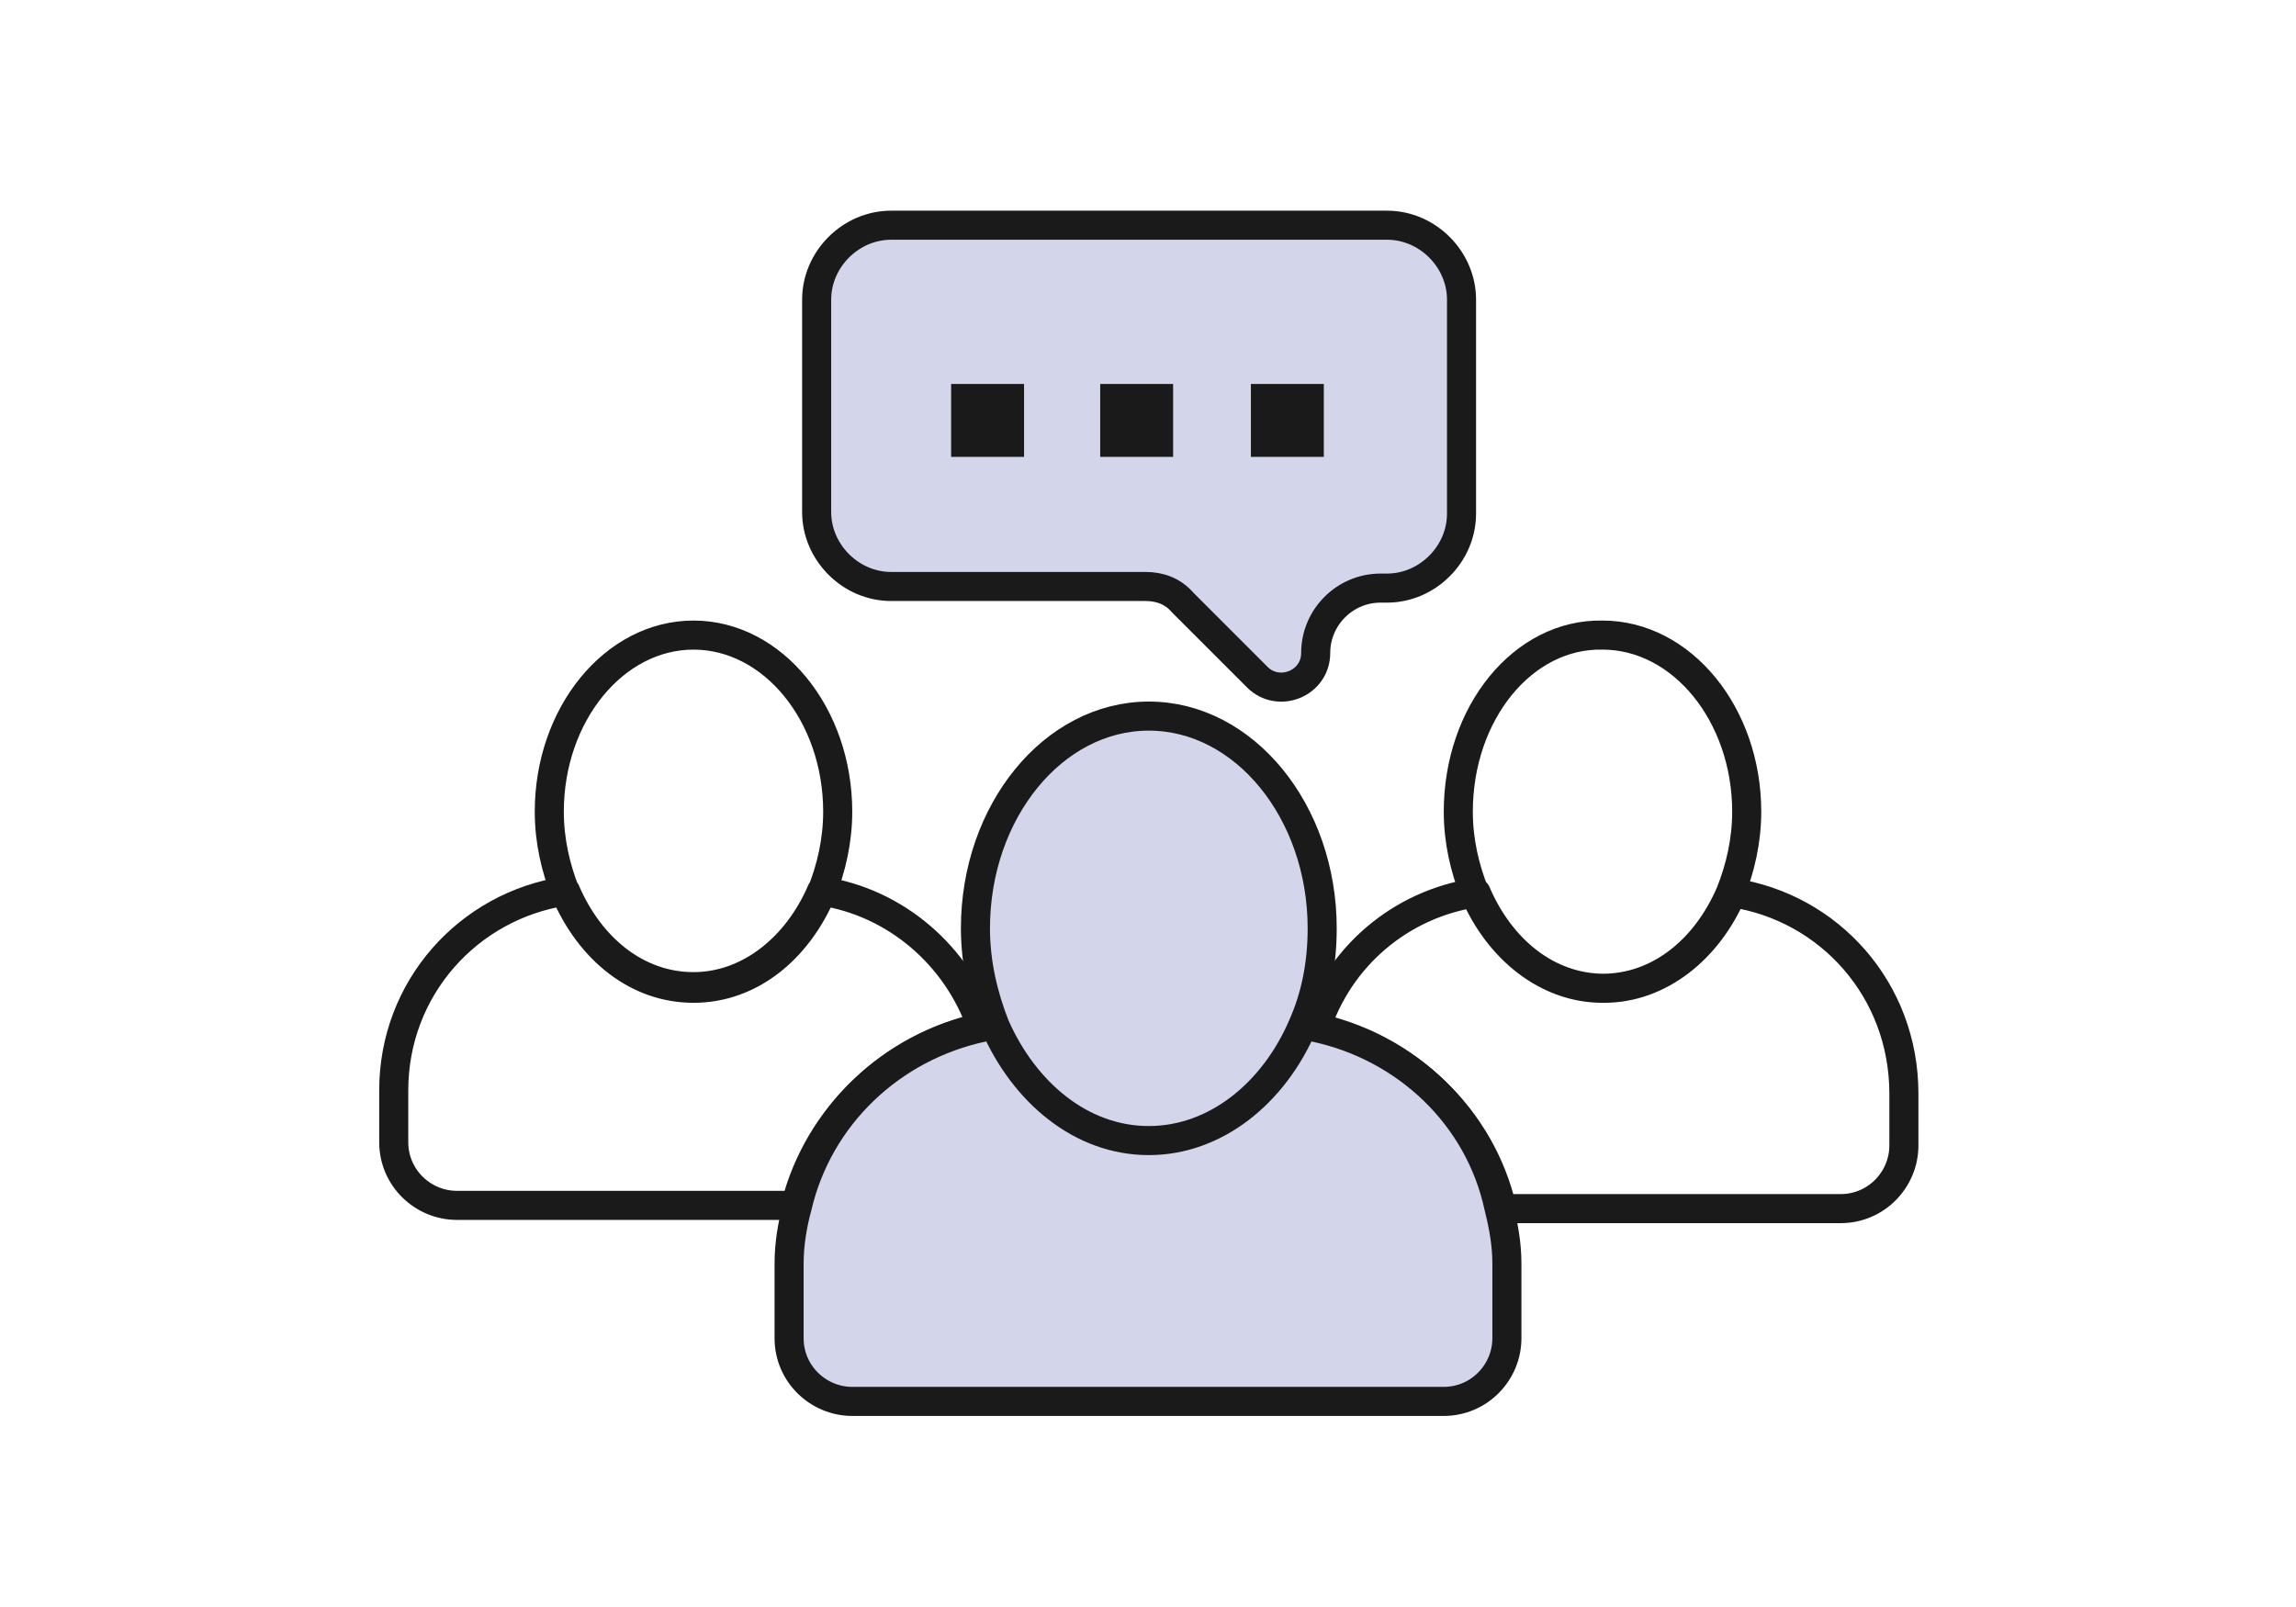
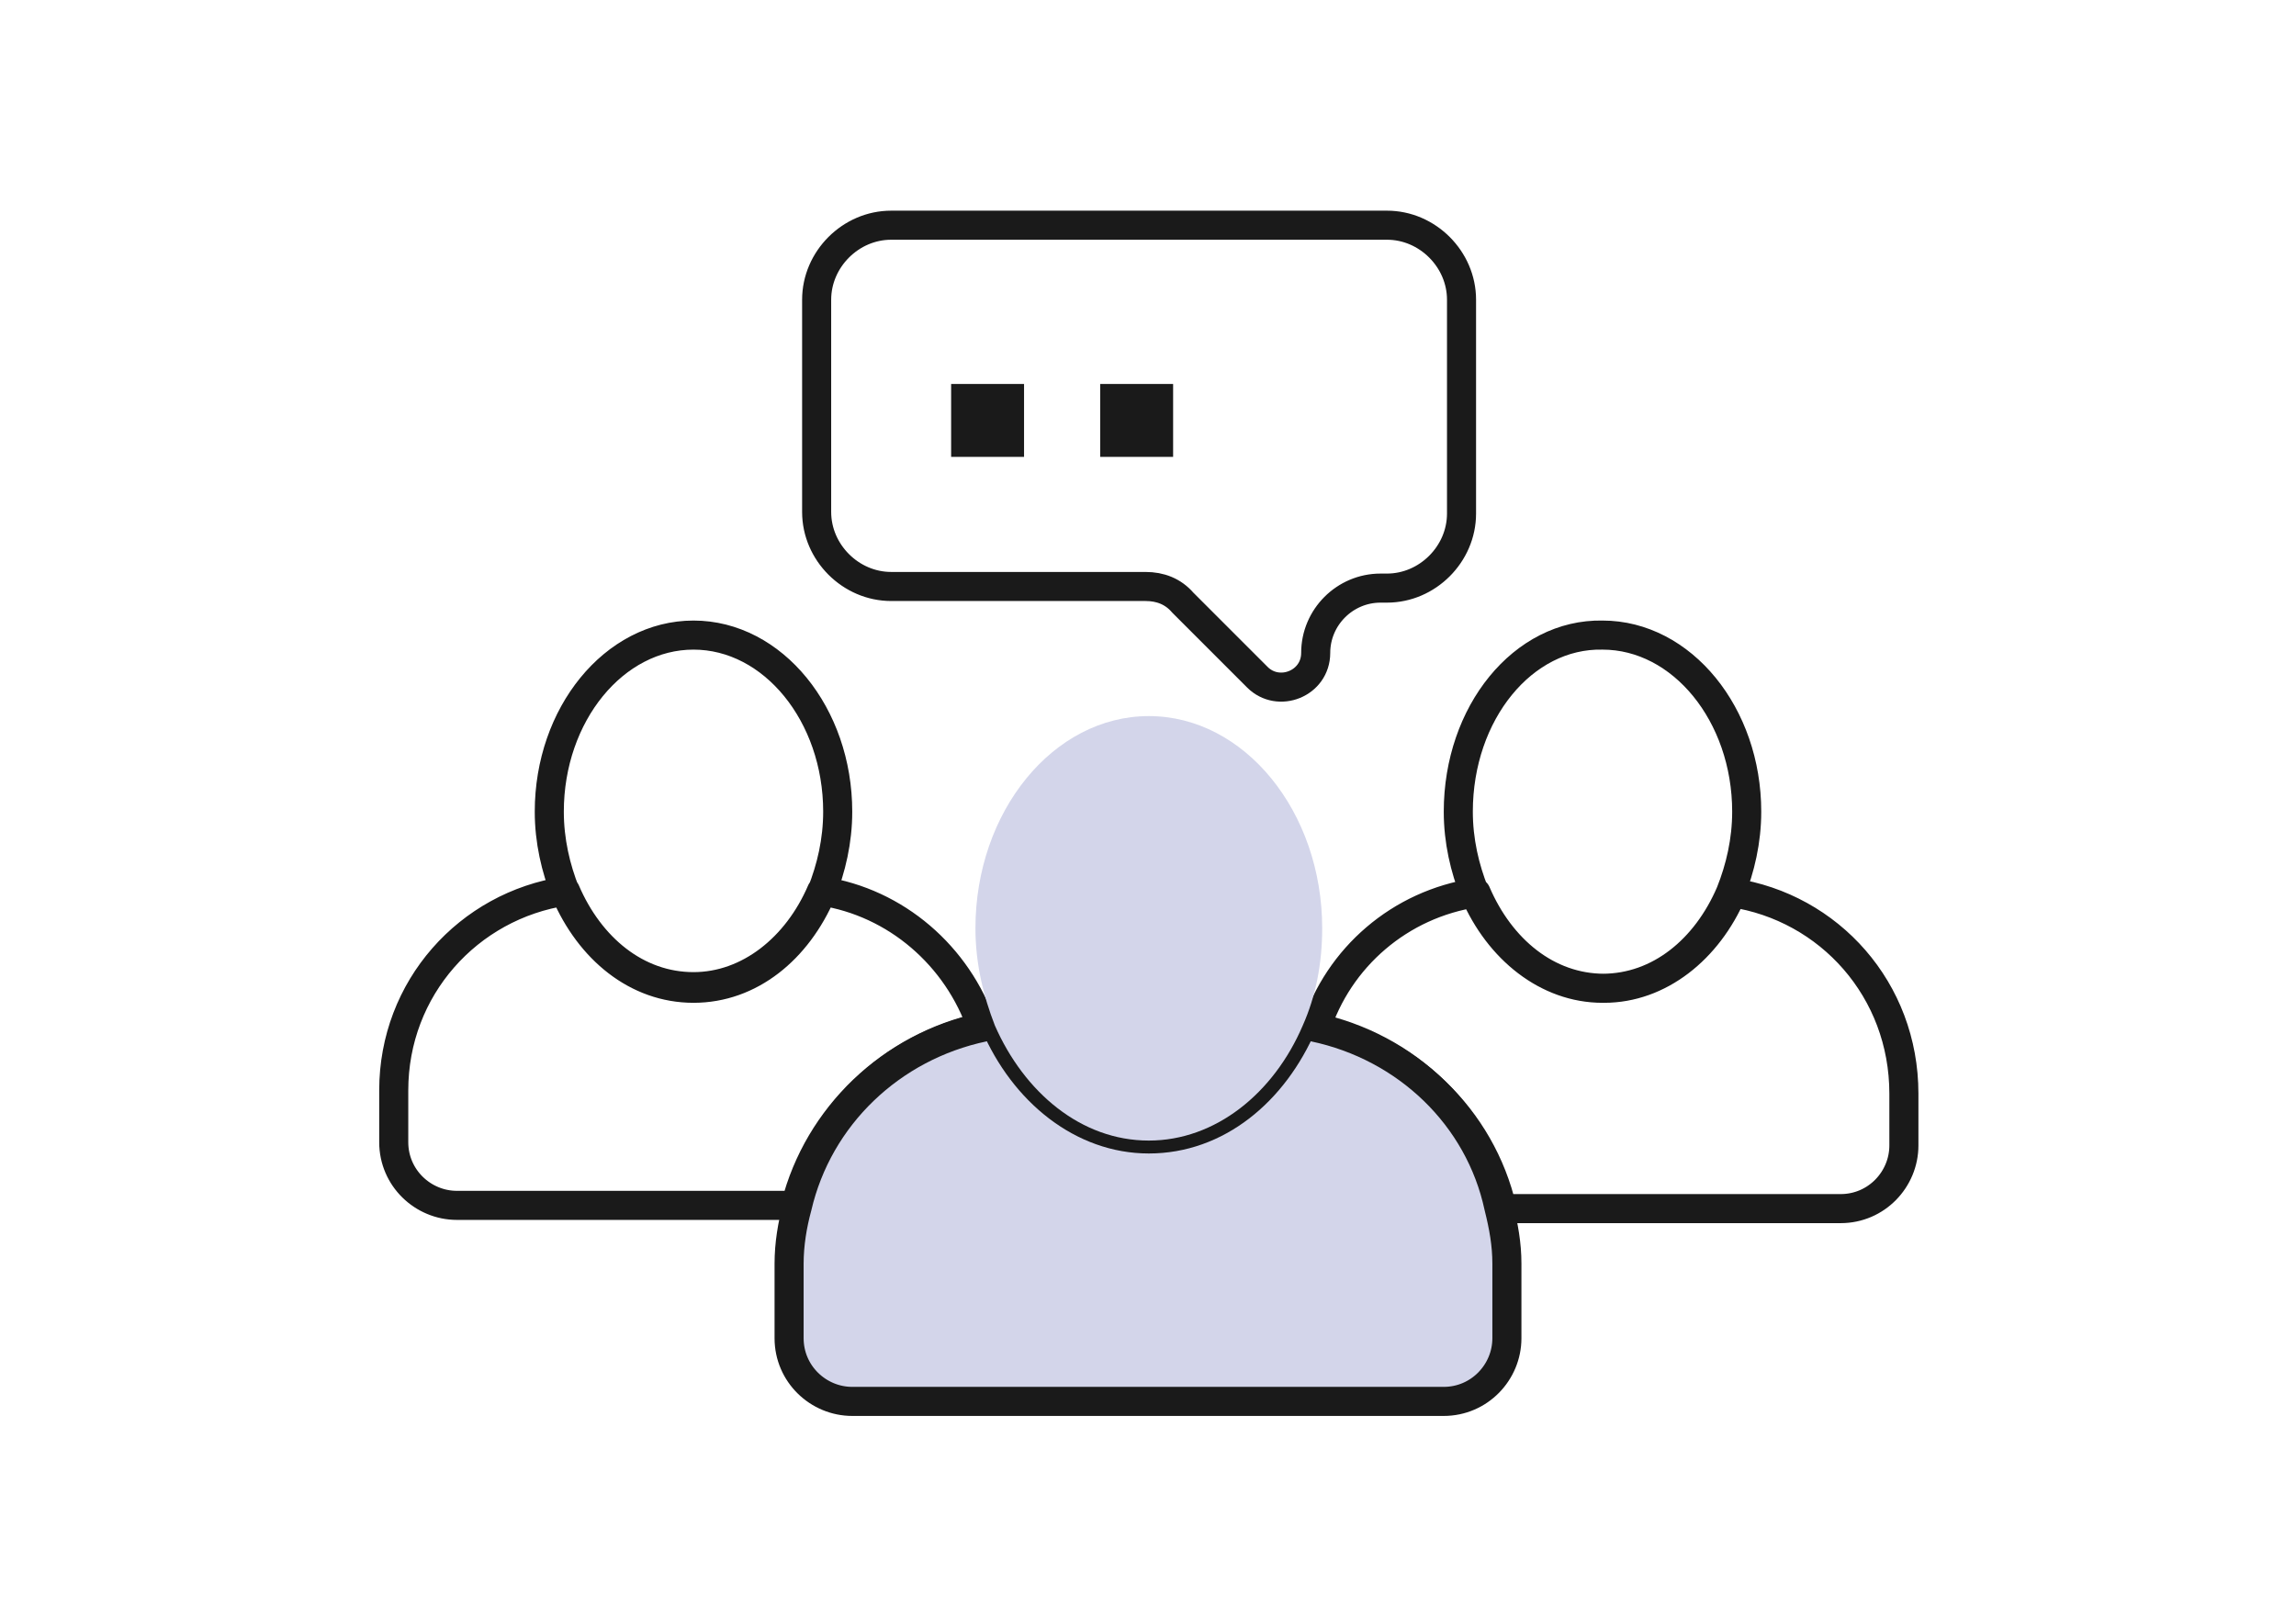
<svg xmlns="http://www.w3.org/2000/svg" id="Layer_1" x="0px" y="0px" viewBox="0 0 141.7 99.2" style="enable-background:new 0 0 141.7 99.2;" xml:space="preserve">
  <style type="text/css">	.st0{fill:#D3D5EA;}	.st1{fill:none;stroke:#1A1A1A;stroke-width:1.794;stroke-linecap:round;stroke-linejoin:round;stroke-miterlimit:10;}	.st2{fill:#1A1A1A;}</style>
  <g>
-     <path class="st0" d="M85.6,13.9H55c-2.5,0-4.6,2.1-4.6,4.6v7.9v5.2c0,2.5,2.1,4.6,4.6,4.6h15.5h0.2c0.9,0,1.7,0.3,2.3,1l4.6,4.6  c1.3,1.3,3.6,0.4,3.6-1.5c0-2.2,1.8-4,4-4h0.4c2.5,0,4.6-2.1,4.6-4.6V18.5C90.2,16,88.1,13.9,85.6,13.9" />
    <path class="st1" d="M85.6,13.9H55c-2.5,0-4.6,2.1-4.6,4.6v7.9v5.2c0,2.5,2.1,4.6,4.6,4.6h15.5h0.2c0.9,0,1.7,0.3,2.3,1l4.6,4.6  c1.3,1.3,3.6,0.4,3.6-1.5c0-2.2,1.8-4,4-4h0.4c2.5,0,4.6-2.1,4.6-4.6V18.5C90.2,16,88.1,13.9,85.6,13.9z" />
  </g>
-   <rect x="77.2" y="23.7" class="st2" width="4.5" height="4.5" />
  <rect x="67.9" y="23.7" class="st2" width="4.5" height="4.5" />
  <rect x="58.7" y="23.7" class="st2" width="4.5" height="4.5" />
  <path class="st1" d="M60.6,63.4c-1.5-4.4-5.3-7.7-9.9-8.4c-1.5,3.5-4.5,5.9-7.9,5.9c-3.5,0-6.4-2.4-7.9-5.9c-6,0.9-10.6,6-10.6,12.3 v3.2c0,2.2,1.8,3.9,3.9,3.9h20.9C50.5,68.9,55,64.6,60.6,63.4z M106.9,55.1c-1.5,3.5-4.5,5.9-7.9,5.9c-3.5,0-6.4-2.4-7.9-5.9 c-4.7,0.7-8.5,4-9.9,8.4c5.7,1.2,10.2,5.5,11.5,11.1h20.9c2.2,0,3.9-1.8,3.9-3.9v-3.2C117.5,61.1,112.9,56,106.9,55.1z M42.8,61 c3.5,0,6.4-2.4,7.9-5.9c0.6-1.5,1-3.2,1-5c0-6-4-10.9-8.9-10.9s-8.9,4.9-8.9,10.9c0,1.8,0.4,3.5,1,5C36.4,58.6,39.3,61,42.8,61z  M98.9,61c3.5,0,6.4-2.4,7.9-5.9c0.6-1.5,1-3.2,1-5c0-6-4-10.9-8.9-10.9C94,39.1,90,44,90,50.1c0,1.8,0.4,3.5,1,5 C92.5,58.6,95.5,61,98.9,61z" />
  <path class="st0" d="M81.1,63.4c-0.3-0.1-0.5-0.1-0.7-0.2c-1.8,4.2-5.3,7.1-9.5,7.1c-4.1,0-7.7-2.9-9.5-7.1c-0.3,0-0.5,0.1-0.7,0.2 c-5.7,1.2-10.2,5.5-11.5,11.1c-0.3,1.1-0.5,2.3-0.5,3.5v4.6c0,2.2,1.8,3.9,3.9,3.9h36.5c2.2,0,3.9-1.8,3.9-3.9V78 c0-1.2-0.2-2.3-0.5-3.5C91.3,68.9,86.8,64.6,81.1,63.4" />
  <path class="st1" d="M81.1,63.4c-0.3-0.1-0.5-0.1-0.7-0.2c-1.8,4.2-5.3,7.1-9.5,7.1c-4.1,0-7.7-2.9-9.5-7.1c-0.3,0-0.5,0.1-0.7,0.2 c-5.7,1.2-10.2,5.5-11.5,11.1c-0.3,1.1-0.5,2.3-0.5,3.5v4.6c0,2.2,1.8,3.9,3.9,3.9h36.5c2.2,0,3.9-1.8,3.9-3.9V78 c0-1.2-0.2-2.3-0.5-3.5C91.3,68.9,86.8,64.6,81.1,63.4z" />
  <path class="st0" d="M70.9,70.4c4.1,0,7.7-2.9,9.5-7.1c0.8-1.8,1.2-3.8,1.2-6c0-7.2-4.8-13.1-10.7-13.1c-5.9,0-10.7,5.9-10.7,13.1 c0,2.2,0.5,4.2,1.2,6C63.2,67.4,66.7,70.4,70.9,70.4" />
-   <path class="st1" d="M70.9,70.4c4.1,0,7.7-2.9,9.5-7.1c0.8-1.8,1.2-3.8,1.2-6c0-7.2-4.8-13.1-10.7-13.1c-5.9,0-10.7,5.9-10.7,13.1 c0,2.2,0.5,4.2,1.2,6C63.2,67.4,66.7,70.4,70.9,70.4z" />
</svg>